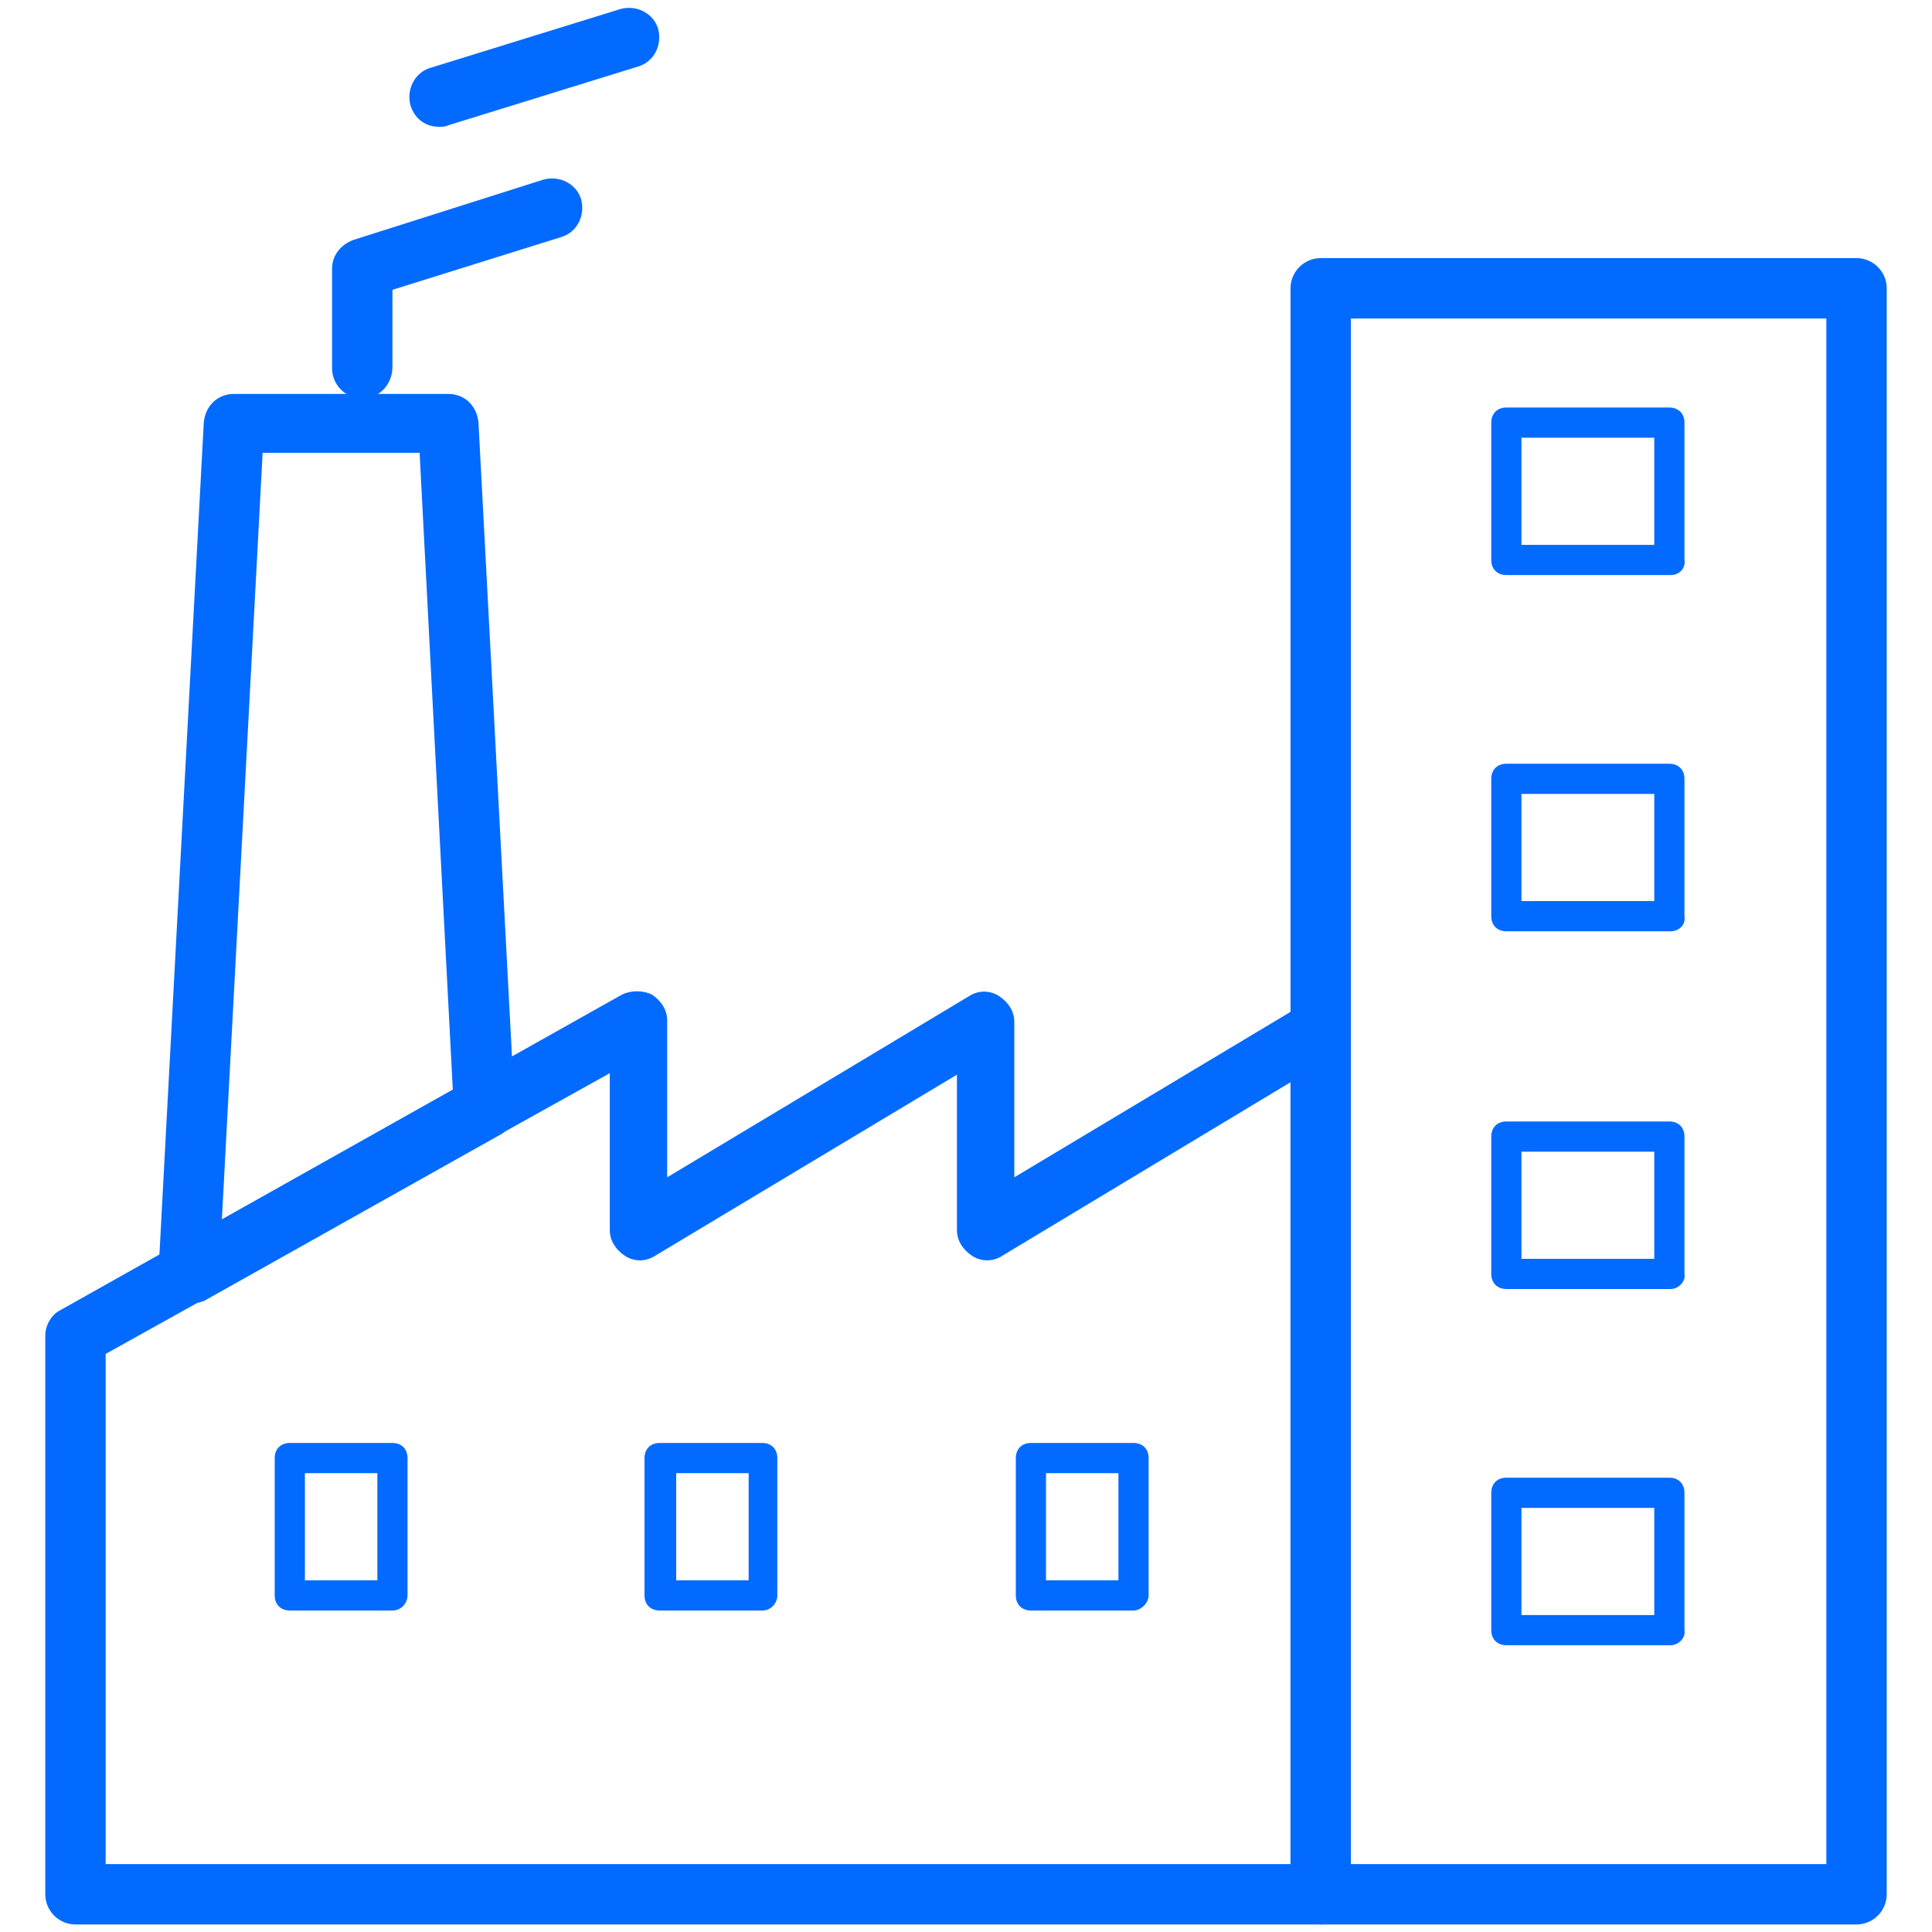
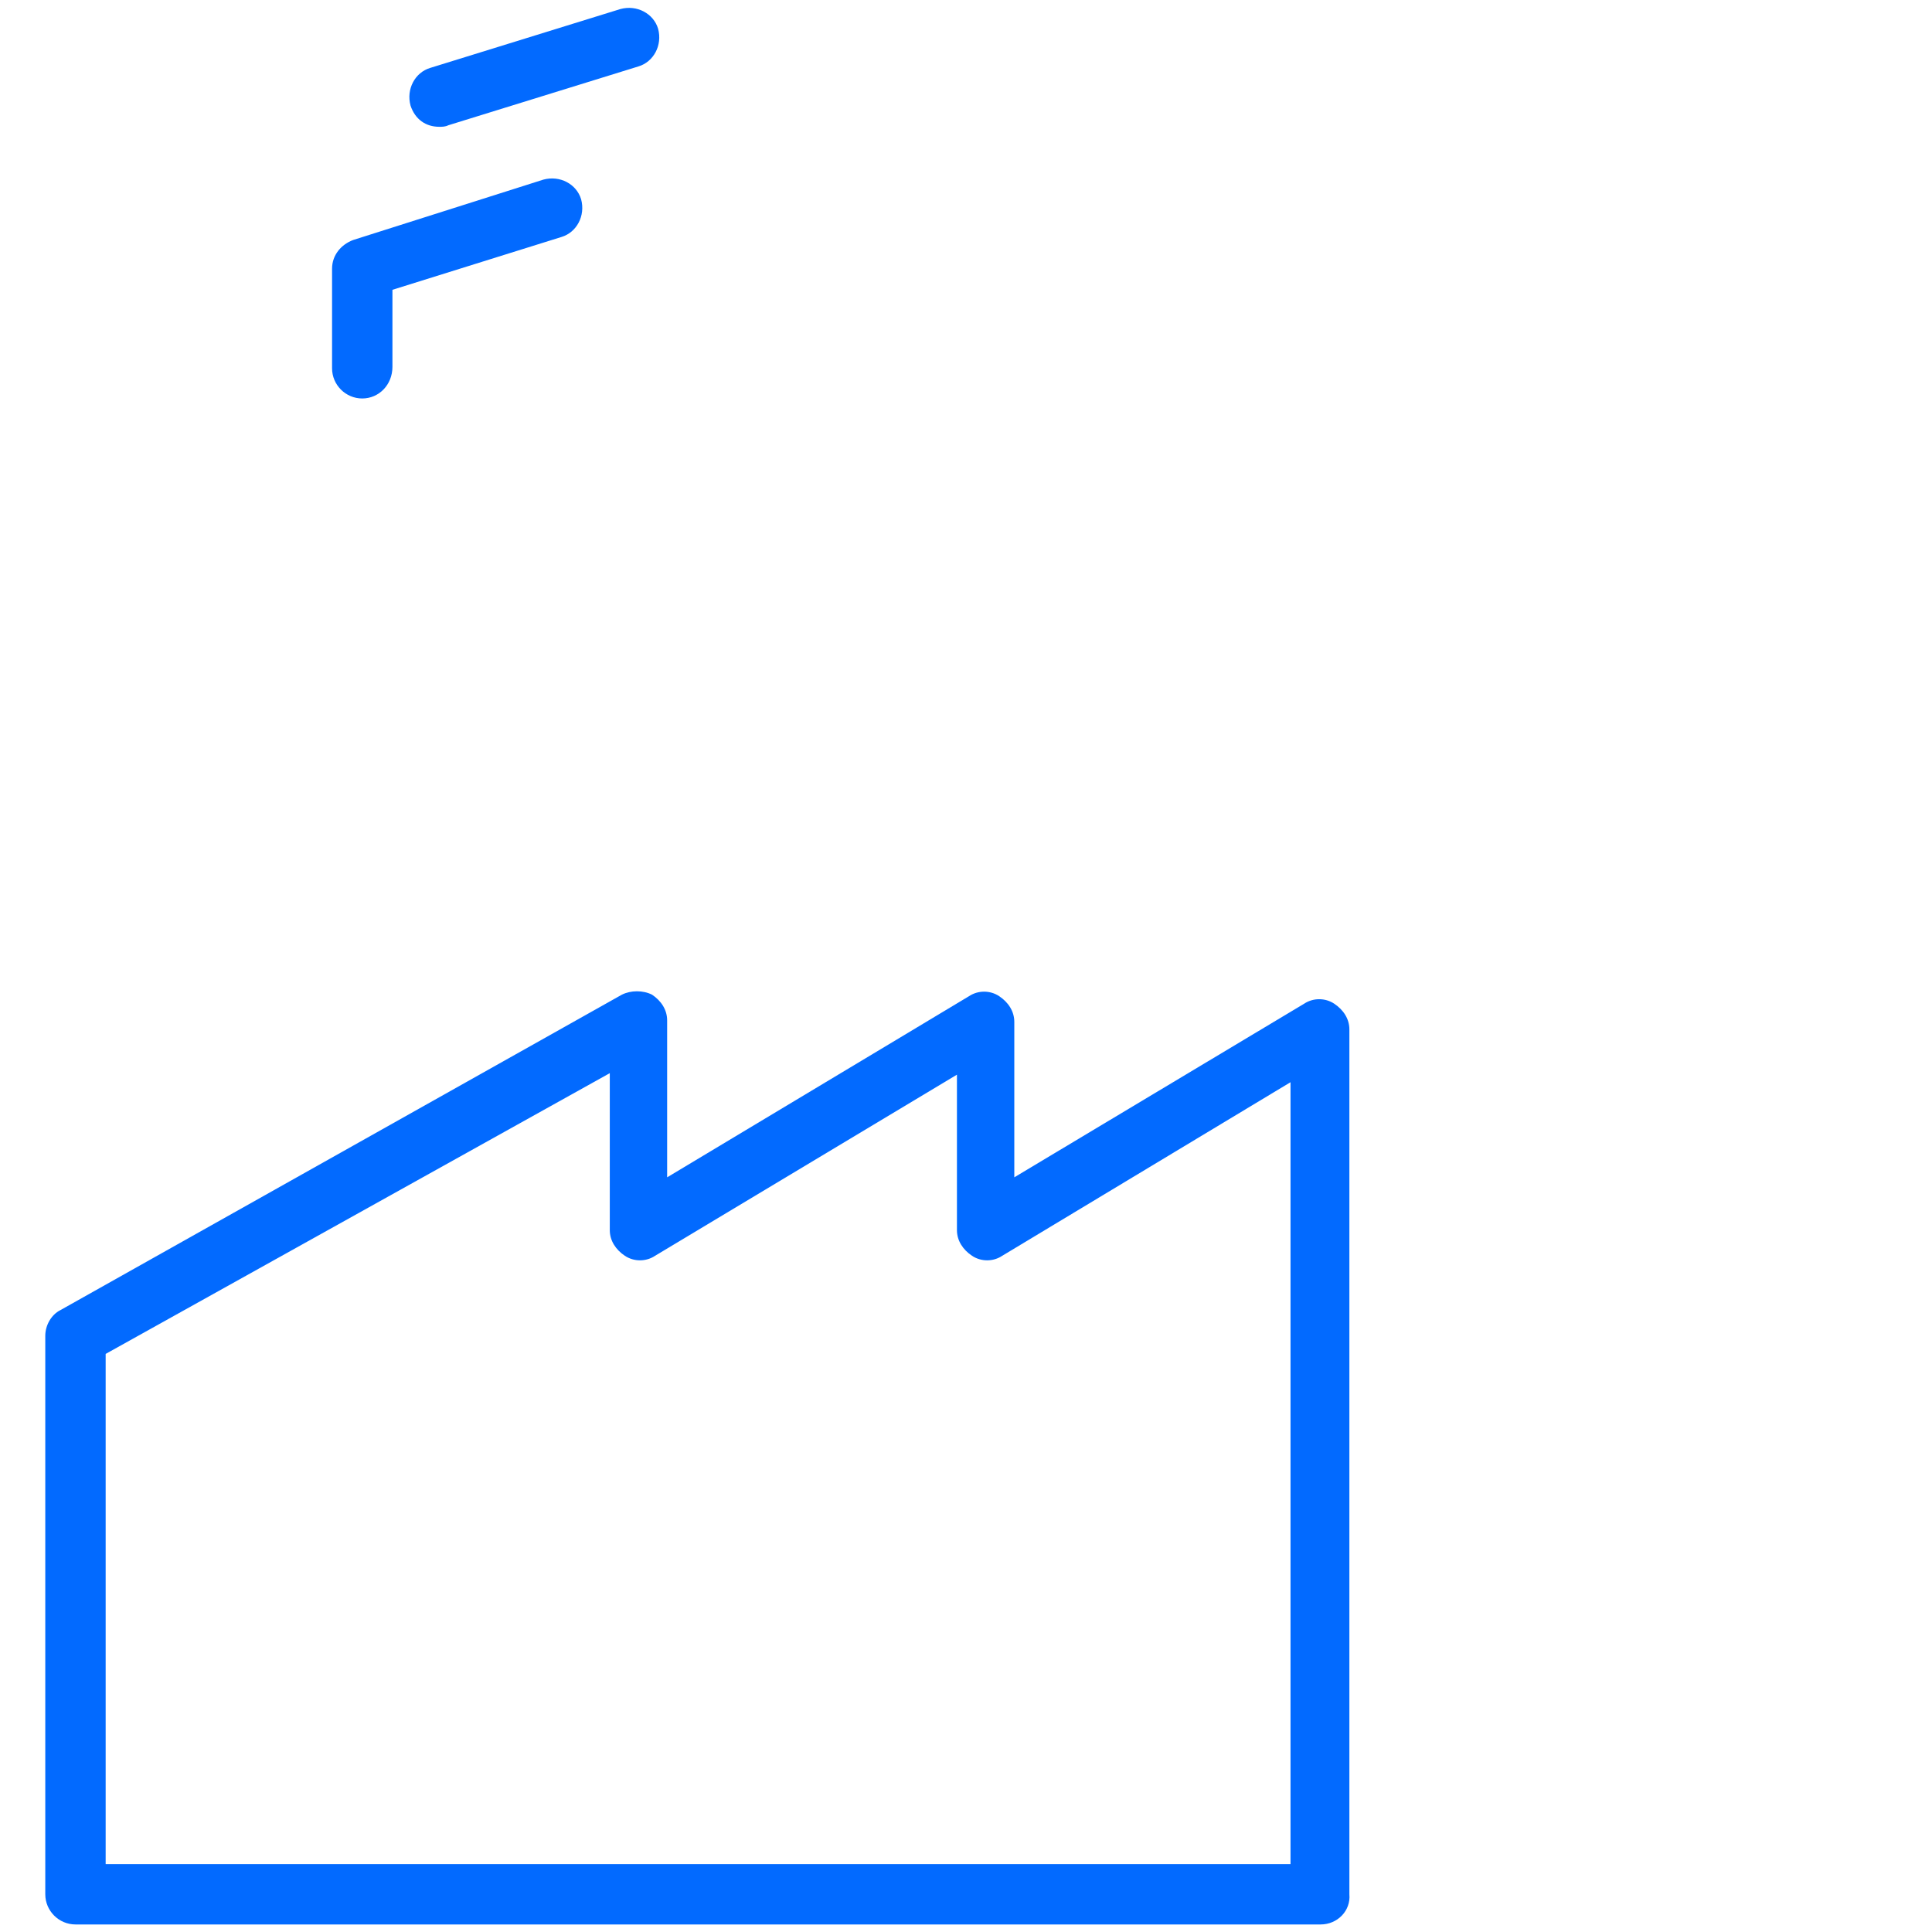
<svg xmlns="http://www.w3.org/2000/svg" t="1704337191590" class="icon" viewBox="0 0 1024 1024" version="1.1" p-id="3263" width="60" height="60">
-   <path d="M100 691.2c-3.2 0-5.6-0.8-8.8-2.4-4.8-3.2-8-8.8-7.2-14.4l24-450.4c0.8-8.8 7.2-15.2 16-15.2h113.6c8.8 0 15.2 6.4 16 15.2l19.2 363.2c0 6.4-3.2 12-8 14.4l-156.8 88c-2.4 0.8-5.6 1.6-8 1.6zM139.2 240l-21.6 406.4L240 577.6 222.4 240H139.2z" fill="#026aff" p-id="3264" />
  <path d="M700 1020H40c-8.8 0-16-7.2-16-16v-296c0-5.6 3.2-11.2 8-13.6l297.6-167.2c4.8-2.4 11.2-2.4 16 0 4.8 3.2 8 8 8 13.6V624l160-96c4.8-3.2 11.2-3.2 16 0 4.8 3.2 8 8 8 13.6V624l153.6-92c4.8-3.2 11.2-3.2 16 0 4.8 3.2 8 8 8 13.6v458.4c0.8 8.8-6.4 16-15.2 16z m-644-32h628V573.6L531.2 665.6c-4.8 3.2-11.2 3.2-16 0-4.8-3.2-8-8-8-13.6V569.6l-160 96c-4.8 3.2-11.2 3.2-16 0-4.8-3.2-8-8-8-13.6V568.8L56 717.6v270.4zM192 211.2c-8.8 0-16-7.2-16-16v-52.8c0-7.2 4.8-12.8 11.2-15.2l100.8-32c8.8-2.4 17.6 2.4 20 10.4 2.4 8.8-2.4 17.6-10.4 20L208 153.6v40.8c0 9.6-7.2 16.8-16 16.8zM232.8 67.2c-7.2 0-12.8-4-15.2-11.2-2.4-8.8 2.4-17.6 10.4-20L328.8 4.8c8.8-2.4 17.6 2.4 20 10.4 2.4 8.8-2.4 17.6-10.4 20L237.6 66.4c-1.6 0.8-3.2 0.8-4.8 0.8z" fill="#026aff" p-id="3265" />
-   <path d="M600.8 853.6h-54.4c-4.8 0-8-3.2-8-8v-72.8c0-4.8 3.2-8 8-8h54.4c4.8 0 8 3.2 8 8v72.8c0 4-4 8-8 8z m-46.4-16h38.4v-56.8h-38.4v56.8zM885.6 304.8H798.4c-4.8 0-8-3.2-8-8V224c0-4.8 3.2-8 8-8h86.4c4.8 0 8 3.2 8 8v72.8c0.8 4.8-3.2 8-7.2 8z m-79.2-16h70.4V232h-70.4v56.8zM885.6 493.6H798.4c-4.8 0-8-3.2-8-8v-72.8c0-4.8 3.2-8 8-8h86.4c4.8 0 8 3.2 8 8v72.8c0.8 4.8-3.2 8-7.2 8z m-79.2-16h70.4v-56.8h-70.4v56.8zM885.6 683.2H798.4c-4.8 0-8-3.2-8-8v-72.8c0-4.8 3.2-8 8-8h86.4c4.8 0 8 3.2 8 8v72.8c0.8 4-3.2 8-7.2 8z m-79.2-16h70.4v-56.8h-70.4v56.8zM885.6 872H798.4c-4.8 0-8-3.2-8-8v-72.8c0-4.8 3.2-8 8-8h86.4c4.8 0 8 3.2 8 8v72.8c0.8 4-3.2 8-7.2 8z m-79.2-16h70.4v-56.8h-70.4v56.8zM404 853.6h-54.4c-4.8 0-8-3.2-8-8v-72.8c0-4.8 3.2-8 8-8h54.4c4.8 0 8 3.2 8 8v72.8c0 4-3.2 8-8 8z m-45.6-16h38.4v-56.8h-38.4v56.8zM208 853.6h-54.4c-4.8 0-8-3.2-8-8v-72.8c0-4.8 3.2-8 8-8H208c4.8 0 8 3.2 8 8v72.8c0 4-3.2 8-8 8z m-46.4-16H200v-56.8h-38.4v56.8z" fill="#026aff" p-id="3266" />
-   <path d="M984 1020H700c-8.8 0-16-7.2-16-16V152.8c0-8.8 7.2-16 16-16H984c8.8 0 16 7.2 16 16v851.2c0 8.8-7.2 16-16 16z m-268-32H968V168.8H716v819.2z" fill="#026aff" p-id="3267" />
</svg>